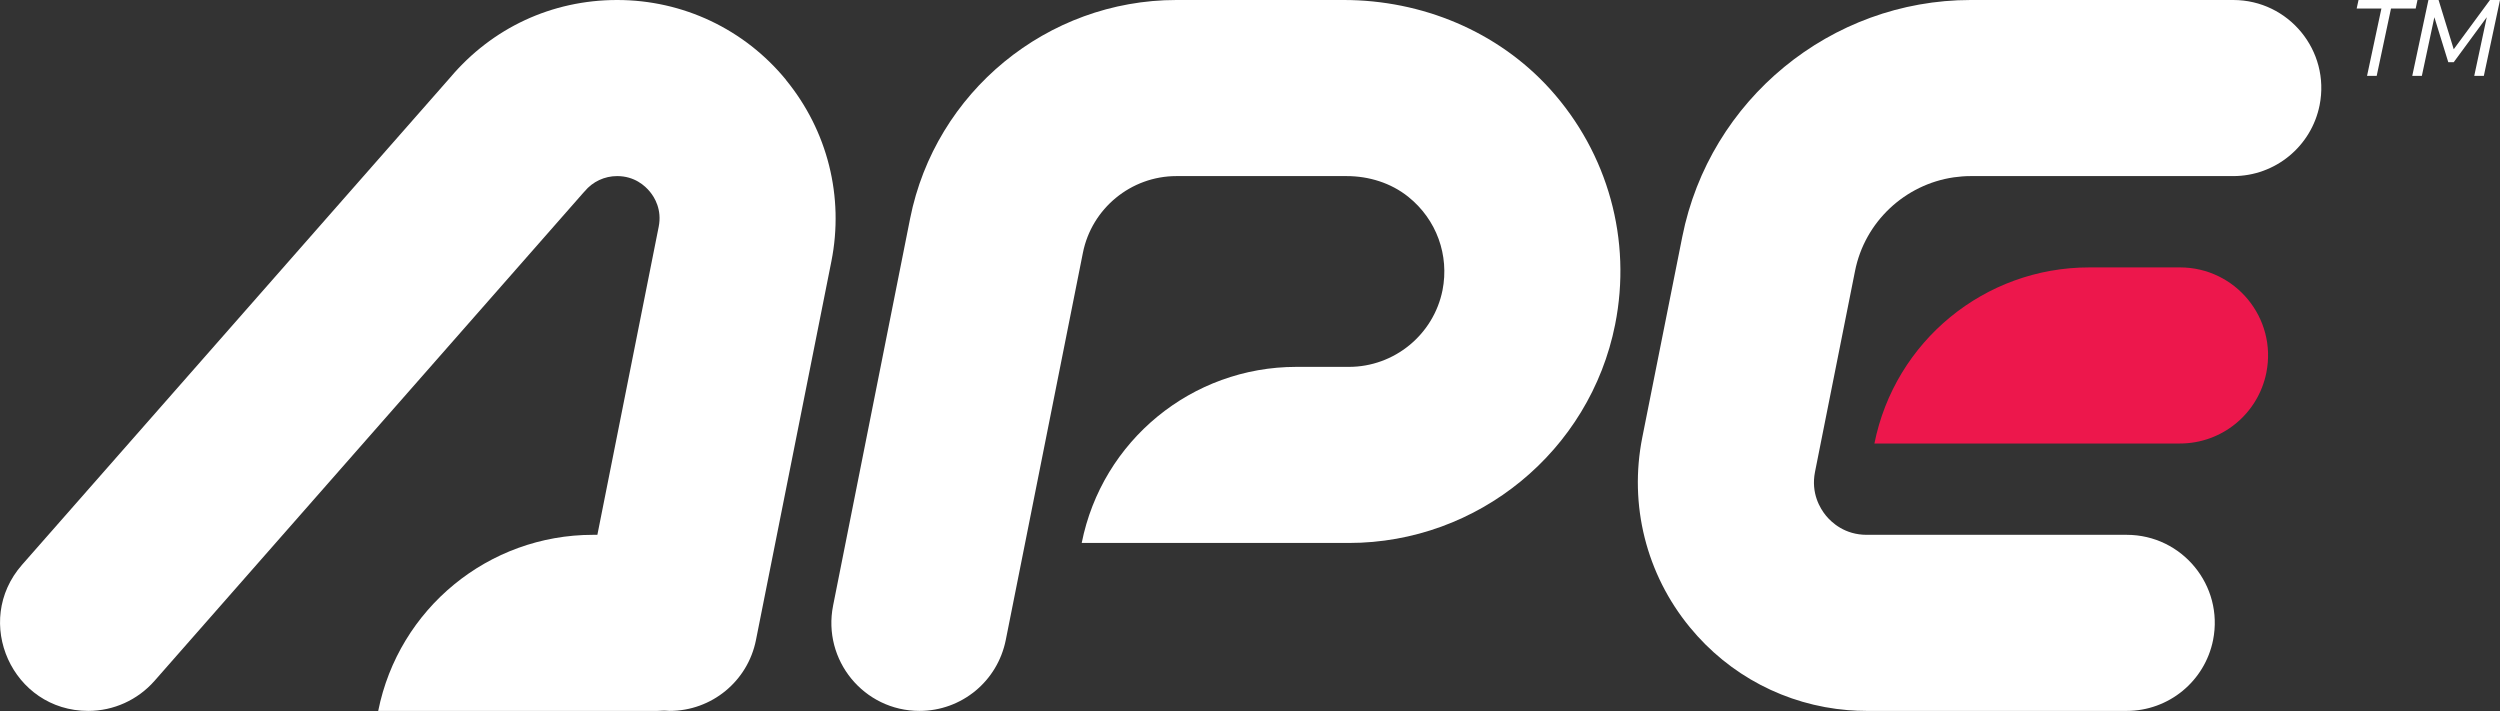
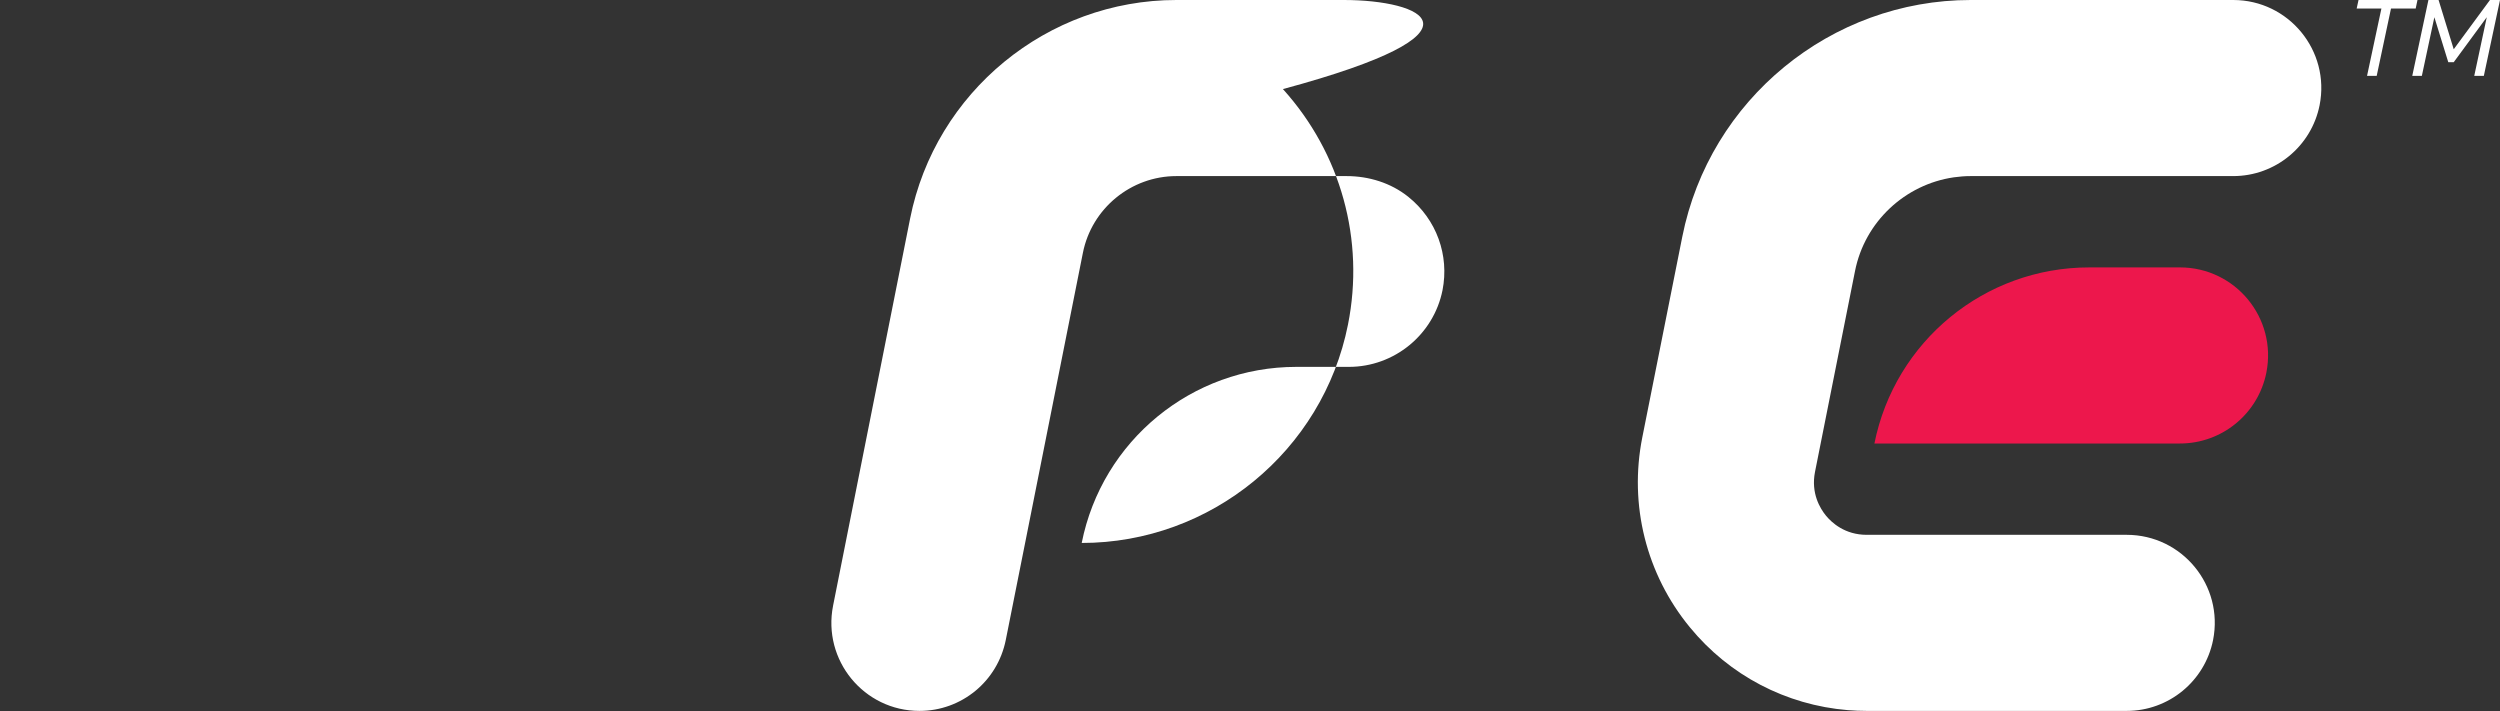
<svg xmlns="http://www.w3.org/2000/svg" id="Layer_2" data-name="Layer 2" viewBox="0 0 445.66 126.74">
  <rect x="0" y="0" width="445.66" height="126.74" fill="#333333" stroke="none" />
  <defs>
    <style>      .cls-1 {        fill: #fff;      }      .cls-1, .cls-2 {        stroke-width: 0px;      }      .cls-2 {        fill: #ed174c;      }    </style>
  </defs>
  <g id="Layer_1-2" data-name="Layer 1">
    <g>
-       <path class="cls-1" d="m140.13,14.25c-7.42-9.06-18.4-14.25-30.11-14.25s-22.31,5.02-29.73,13.78L3.94,100.67c-8.91,10.14-1.71,26.06,11.79,26.06,4.52,0,8.81-1.95,11.8-5.34L103.97,34.38l.25-.27c1.43-1.73,3.55-2.72,5.79-2.72,3.11,0,4.99,1.74,5.84,2.78.85,1.02,2.18,3.22,1.57,6.26l-10.93,54.91h-.79c-18.61,0-34.63,13.14-38.28,31.39h49.77c.41,0,.82-.02,1.23-.05.32.02.63.05.95.05,7.49,0,13.93-5.29,15.39-12.63l13.45-67.53c2.28-11.49-.68-23.26-8.1-32.32Z" />
-       <path class="cls-1" d="m239.53,0h-29.82c-23.01,0-42.98,16.39-47.47,38.96l-13.73,69c-1.93,9.72,5.49,18.77,15.4,18.77,3.75,0,7.22-1.32,9.95-3.56,2.73-2.24,4.69-5.4,5.43-9.07l3.45-17.3,6.25-31.39,4.05-20.33c1.57-7.93,8.59-13.69,16.67-13.69h30.34c3.96,0,7.89,1.21,10.98,3.68,5.09,4.07,7.34,10.46,6.12,16.66-1.59,7.93-8.6,13.67-16.69,13.67h-9.37c-18.61,0-34.63,13.14-38.26,31.39h47.62c23.01,0,42.98-16.37,47.47-38.94,3-15.05-1.24-30.5-11.6-41.97C266.97,5.56,253.46,0,239.53,0Z" />
+       <path class="cls-1" d="m239.53,0h-29.82c-23.01,0-42.98,16.39-47.47,38.96l-13.73,69c-1.93,9.72,5.49,18.77,15.4,18.77,3.75,0,7.22-1.32,9.95-3.56,2.73-2.24,4.69-5.4,5.43-9.07l3.45-17.3,6.25-31.39,4.05-20.33c1.57-7.93,8.59-13.69,16.67-13.69h30.34c3.96,0,7.89,1.21,10.98,3.68,5.09,4.07,7.34,10.46,6.12,16.66-1.59,7.93-8.6,13.67-16.69,13.67h-9.37c-18.61,0-34.63,13.14-38.26,31.39c23.01,0,42.98-16.37,47.47-38.94,3-15.05-1.24-30.5-11.6-41.97C266.97,5.56,253.46,0,239.53,0Z" />
      <path class="cls-2" d="m388.62,47.67h-16.2c-18.61,0-34.63,13.14-38.28,31.39h54.47c7.49,0,13.93-5.29,15.4-12.63,1.93-9.71-5.5-18.76-15.4-18.76Z" />
      <path class="cls-1" d="m398.11,0h-46.8c-24.93,0-46.56,17.75-51.42,42.21l-7.13,35.77c-2.39,12.02.69,24.36,8.48,33.84,7.05,8.6,17.16,13.86,28.14,14.77,1.11.09,2.24.14,3.39.14h46.34c7.49,0,13.93-5.29,15.4-12.63h0c1.93-9.71-5.5-18.76-15.4-18.76h-46.34c-3.88,0-6.22-2.15-7.27-3.42-1.05-1.29-2.7-4-1.95-7.8l7.13-35.79c1.74-8.81,8.92-15.45,17.61-16.72.99-.14,1.99-.22,3.01-.22h46.8c7.49,0,13.93-5.29,15.4-12.63,1.93-9.71-5.5-18.76-15.4-18.76Z" />
      <polygon class="cls-1" points="430.95 0 420.44 0 420.11 1.52 424.52 1.52 421.96 13.52 423.68 13.52 426.23 1.52 430.63 1.52 430.95 0" />
      <polygon class="cls-1" points="443.87 0 437.41 8.78 434.71 0 432.9 0 430.02 13.52 431.73 13.52 433.96 3.07 436.44 11.09 437.41 11.09 443.3 3.07 441.07 13.52 442.78 13.52 445.66 0 443.87 0" />
    </g>
  </g>
</svg>